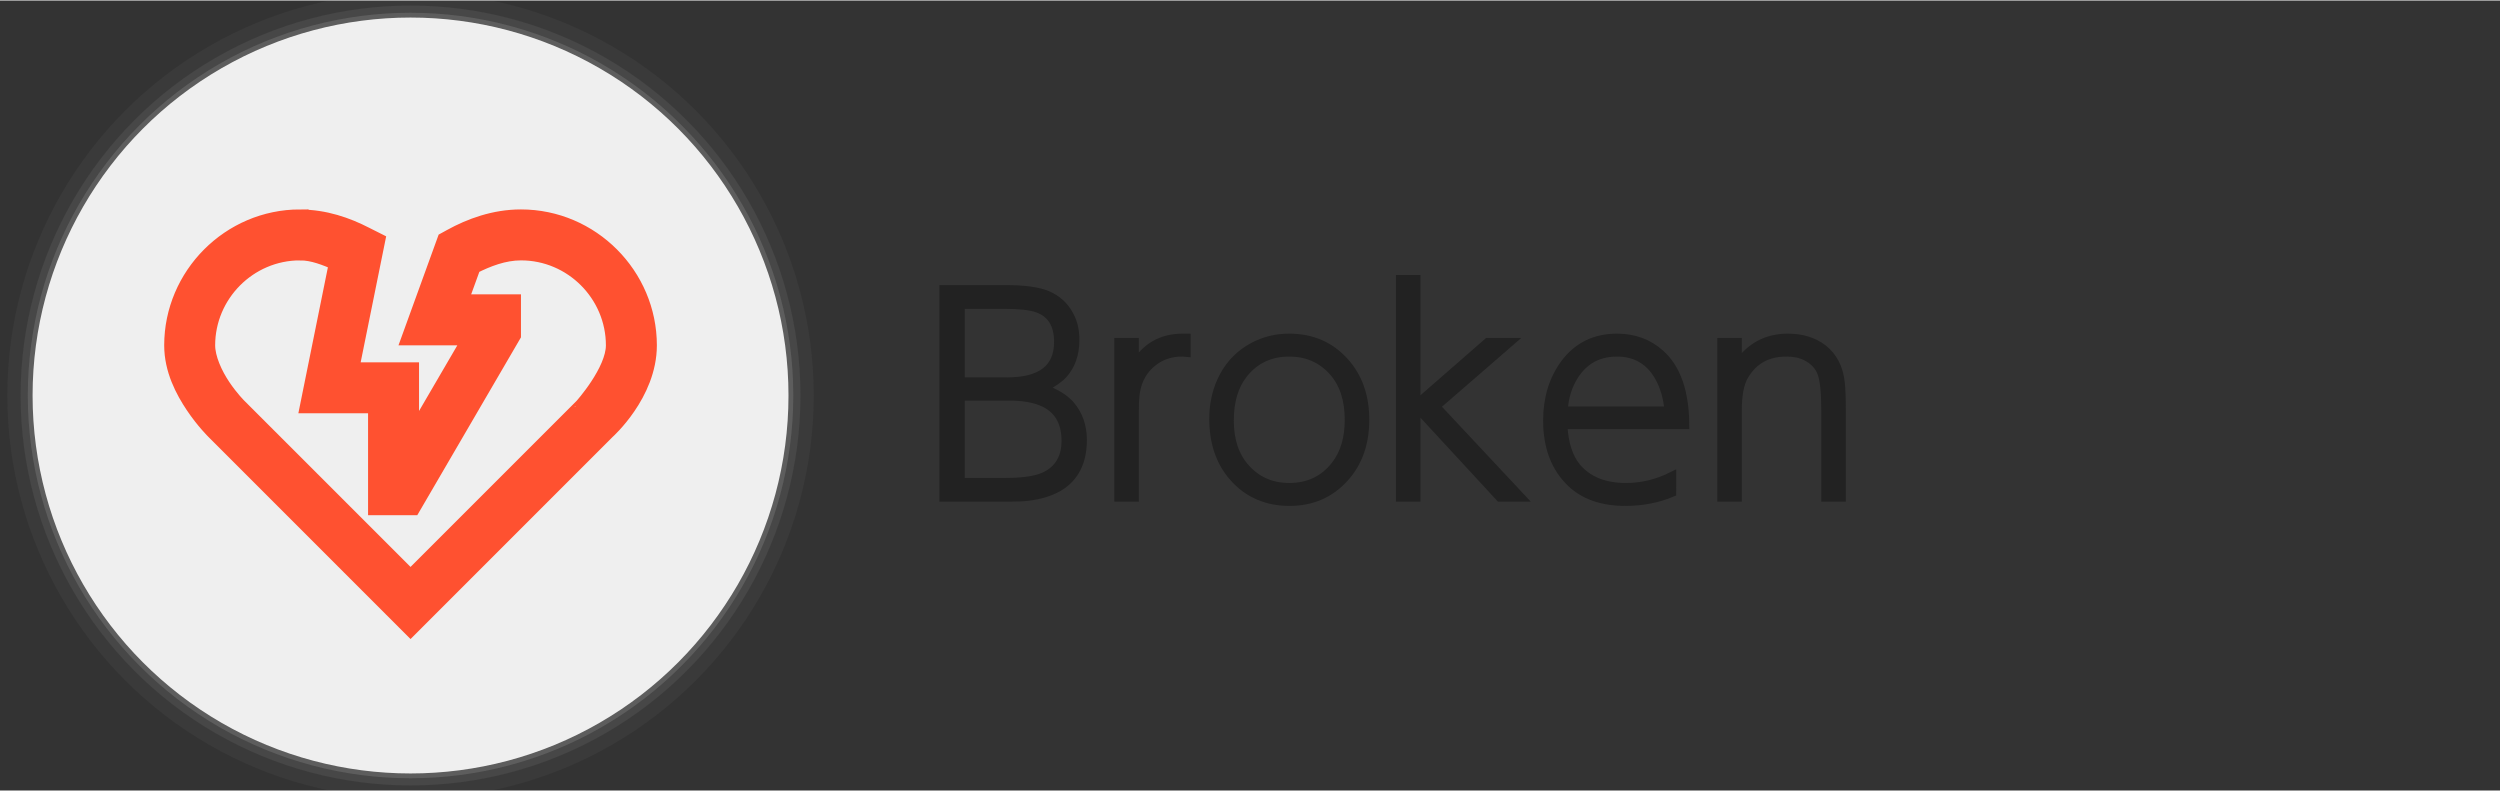
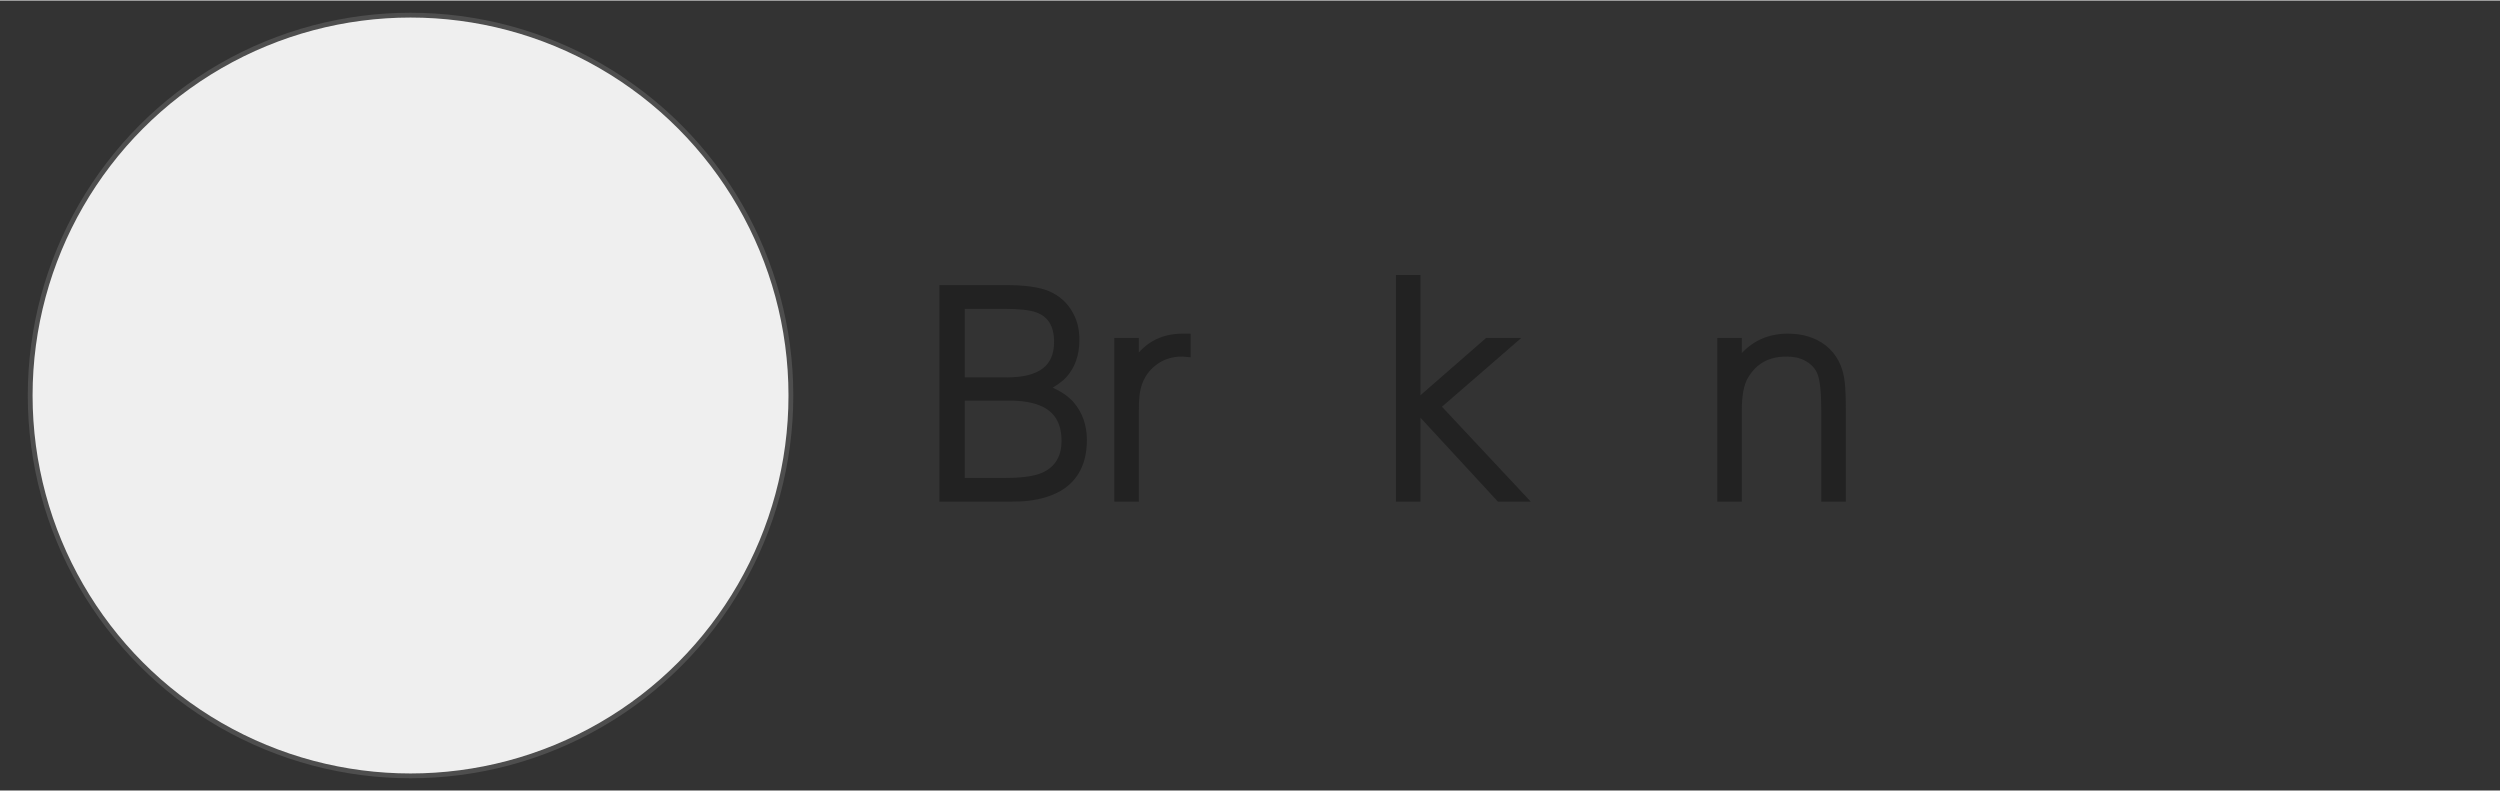
<svg xmlns="http://www.w3.org/2000/svg" xmlns:ns1="http://www.inkscape.org/namespaces/inkscape" xmlns:ns2="http://sodipodi.sourceforge.net/DTD/sodipodi-0.dtd" width="1024" height="324" viewBox="0 0 661.458 209.021" version="1.1" id="svg83" ns1:version="1.0.2 (e86c870879, 2021-01-15)" ns2:docname="broken.svg">
  <rect x="0" y="0" width="661.458" height="209.021" fill="#333333" stroke="none" />
  <defs id="defs77" />
  <ns2:namedview id="base" pagecolor="#ffffff" bordercolor="#666666" borderopacity="1.0" ns1:pageopacity="0.0" ns1:pageshadow="2" ns1:zoom="0.7" ns1:cx="697.35697" ns1:cy="308.00207" ns1:document-units="mm" ns1:current-layer="layer4" ns1:document-rotation="0" showgrid="false" ns1:window-width="3440" ns1:window-height="1355" ns1:window-x="2560" ns1:window-y="0" ns1:window-maximized="1" units="px">
    <ns2:guide position="-28.012,347.431" orientation="500,0" id="guide19" />
    <ns2:guide position="236.571,215.14" orientation="-500,0" id="guide23" />
  </ns2:namedview>
  <g ns1:groupmode="layer" id="layer1" ns1:label="shadow1" style="opacity:1" ns2:insensitive="true">
    <circle id="path31-3" cx="108.621" cy="104.51" style="fill:#a1a1a1;fill-opacity:0.25;stroke-width:0.306" r="101.271" />
  </g>
  <g ns1:groupmode="layer" id="g880" ns1:label="shadow2" style="opacity:1" ns2:insensitive="true">
-     <circle id="circle878" cx="108.621" cy="104.51" style="fill:#a1a1a1;fill-opacity:0.125;stroke-width:0.312" r="103.172" />
-   </g>
+     </g>
  <g ns1:groupmode="layer" id="g884" ns1:label="shadow3" style="opacity:1" ns2:insensitive="true">
-     <circle id="circle882" cx="108.621" cy="104.51" style="fill:#a1a1a1;fill-opacity:0.062;stroke-width:0.323" r="106.686" />
-   </g>
+     </g>
  <g ns1:groupmode="layer" id="layer4" ns1:label="text" style="opacity:1">
    <g aria-label="Broken" id="text867" style="font-size:63.5px;line-height:1.25;font-family:'Nintendo Switch UI';-inkscape-font-specification:'Nintendo Switch UI';stroke-width:2.117;stroke-miterlimit:4;stroke-dasharray:none">
      <path d="m 249.609,76.359 h 16.581 q 7.197,0 10.866,1.482 4.022,1.693 5.997,5.503 1.482,2.752 1.482,6.421 0,5.644 -3.175,9.172 -1.623,1.764 -5.292,3.669 4.657,1.623 7.056,4.233 3.387,3.81 3.387,9.454 0,8.608 -6.209,12.418 -3.457,2.046 -8.396,2.611 -1.693,0.212 -5.221,0.212 h -17.074 z m 4.586,4.163 v 20.249 h 12.277 q 13.476,0 13.476,-10.442 0,-6.844 -5.433,-8.819 -2.752,-0.988 -8.819,-0.988 z m 0,24.271 v 22.578 h 11.924 q 7.832,0 11.077,-1.976 4.727,-2.752 4.727,-8.89 0,-8.89 -8.467,-11.007 -2.681,-0.706 -6.632,-0.706 z" style="font-size:70.556px;fill:#222222;fill-opacity:1;stroke:#222222;stroke-width:2.117;stroke-miterlimit:4;stroke-dasharray:none;stroke-opacity:1" id="path54" />
      <path d="m 300.268,131.533 h -4.374 V 90.329 h 4.374 v 5.997 q 4.374,-7.126 12.629,-7.126 0.423,0 1.058,0 v 4.022 q -0.706,-0.071 -1.199,-0.071 -4.374,0 -7.549,2.469 -3.81,2.893 -4.657,7.973 -0.282,1.693 -0.282,4.868 z" style="font-size:70.556px;fill:#222222;fill-opacity:1;stroke:#222222;stroke-width:2.117;stroke-miterlimit:4;stroke-dasharray:none;stroke-opacity:1" id="path56" />
-       <path d="m 341.119,89.2 q 8.961,0 14.676,6.35 5.433,5.997 5.433,15.381 0,9.384 -5.433,15.381 -5.715,6.35 -14.605,6.35 -9.031,0 -14.746,-6.35 -5.433,-5.997 -5.433,-15.663 0,-6.35 2.822,-11.501 2.681,-4.868 7.62,-7.549 4.374,-2.399 9.666,-2.399 z m 0,3.951 q -7.62,0 -12.136,5.786 -3.598,4.586 -3.598,12.206 0,7.832 4.233,12.559 4.516,5.009 11.501,5.009 7.62,0 12.136,-5.786 3.598,-4.586 3.598,-11.994 0,-8.043 -4.233,-12.771 -4.516,-5.009 -11.501,-5.009 z" style="font-size:70.556px;fill:#222222;fill-opacity:1;stroke:#222222;stroke-width:2.117;stroke-miterlimit:4;stroke-dasharray:none;stroke-opacity:1" id="path58" />
      <path d="M 374.774,106.768 393.613,90.329 h 6.068 l -19.685,17.074 22.578,24.13 h -5.786 l -22.013,-23.848 v 23.848 h -4.374 V 73.678 h 4.374 z" style="font-size:70.556px;fill:#222222;fill-opacity:1;stroke:#222222;stroke-width:2.117;stroke-miterlimit:4;stroke-dasharray:none;stroke-opacity:1" id="path60" />
-       <path d="m 442.437,130.263 q -5.715,2.399 -12.418,2.399 -9.102,0 -14.323,-4.939 -6.35,-5.997 -6.35,-16.581 0,-8.89 4.657,-15.169 5.08,-6.773 13.829,-6.773 6.773,0 11.501,4.233 6.491,5.786 6.562,18.909 h -32.244 q 0.353,7.197 3.528,11.077 4.445,5.292 13.053,5.292 6.279,0 12.206,-2.963 z m -28.716,-21.802 h 27.728 q -0.423,-4.798 -2.328,-8.396 -3.669,-6.914 -11.289,-6.914 -8.537,0 -12.418,8.255 -1.411,3.104 -1.693,7.056 z" style="font-size:70.556px;fill:#222222;fill-opacity:1;stroke:#222222;stroke-width:2.117;stroke-miterlimit:4;stroke-dasharray:none;stroke-opacity:1" id="path62" />
      <path d="m 459.794,131.533 h -4.374 V 90.329 h 4.374 v 5.997 q 4.798,-7.126 13.264,-7.126 5.503,0 9.243,2.822 4.092,3.175 4.727,9.031 0.282,2.399 0.282,6.914 v 23.566 h -4.374 v -23.072 q 0,-7.056 -0.988,-9.807 -1.058,-2.893 -4.163,-4.445 -2.117,-1.058 -5.151,-1.058 -7.549,0 -11.148,6.279 -1.693,2.963 -1.693,9.031 z" style="font-size:70.556px;fill:#222222;fill-opacity:1;stroke:#222222;stroke-width:2.117;stroke-miterlimit:4;stroke-dasharray:none;stroke-opacity:1" id="path64" />
    </g>
    <circle id="path31" cx="108.621" cy="104.51" style="fill:#efefef;fill-opacity:1;stroke-width:0.303" r="100" />
-     <path d="m 79.404,57.522 c -18.599,0 -33.712,15.298 -33.712,33.712 0,6.42 2.93,11.927 5.627,15.952 2.698,4.025 5.452,6.725 5.452,6.725 l 51.849,51.858 51.849,-51.858 c 0,0 11.079,-9.833 11.079,-22.676 0,-18.413 -15.113,-33.712 -33.712,-33.712 -7.056,0 -13.364,2.352 -18.471,5.162 l -1.483,0.817 -9.244,25.486 h 16.276 L 108.621,116.923 V 97.977 H 92.679 l 6.952,-34.344 -3.028,-1.523 c -4.84,-2.491 -10.671,-4.556 -17.198,-4.556 z m 0,8.99 c 3.497,-4.9e-4 6.727,1.388 9.921,2.704 l -7.638,37.75 h 17.944 v 26.969 h 9.481 l 26.478,-45.423 v -8.516 h -14.134 l 3.564,-9.815 c 3.927,-1.99 8.263,-3.662 12.817,-3.67 13.674,4.9e-4 24.722,11.221 24.722,24.722 0,6.943 -8.402,16.28 -8.402,16.276 l -0.008,0.008 -45.528,45.528 -45.528,-45.528 -0.009,-0.008 c 0,0 -2.121,-2.088 -4.293,-5.329 -2.173,-3.241 -4.109,-7.479 -4.109,-10.948 0,-13.5 11.048,-24.722 24.722,-24.722 z" id="path1227" style="display:inline;fill:#ff5130;fill-opacity:1;fill-rule:nonzero;stroke:#ff5130;stroke-width:4.495;stroke-linejoin:miter;stroke-miterlimit:4;stroke-dasharray:none;stroke-opacity:1;paint-order:normal" />
  </g>
</svg>